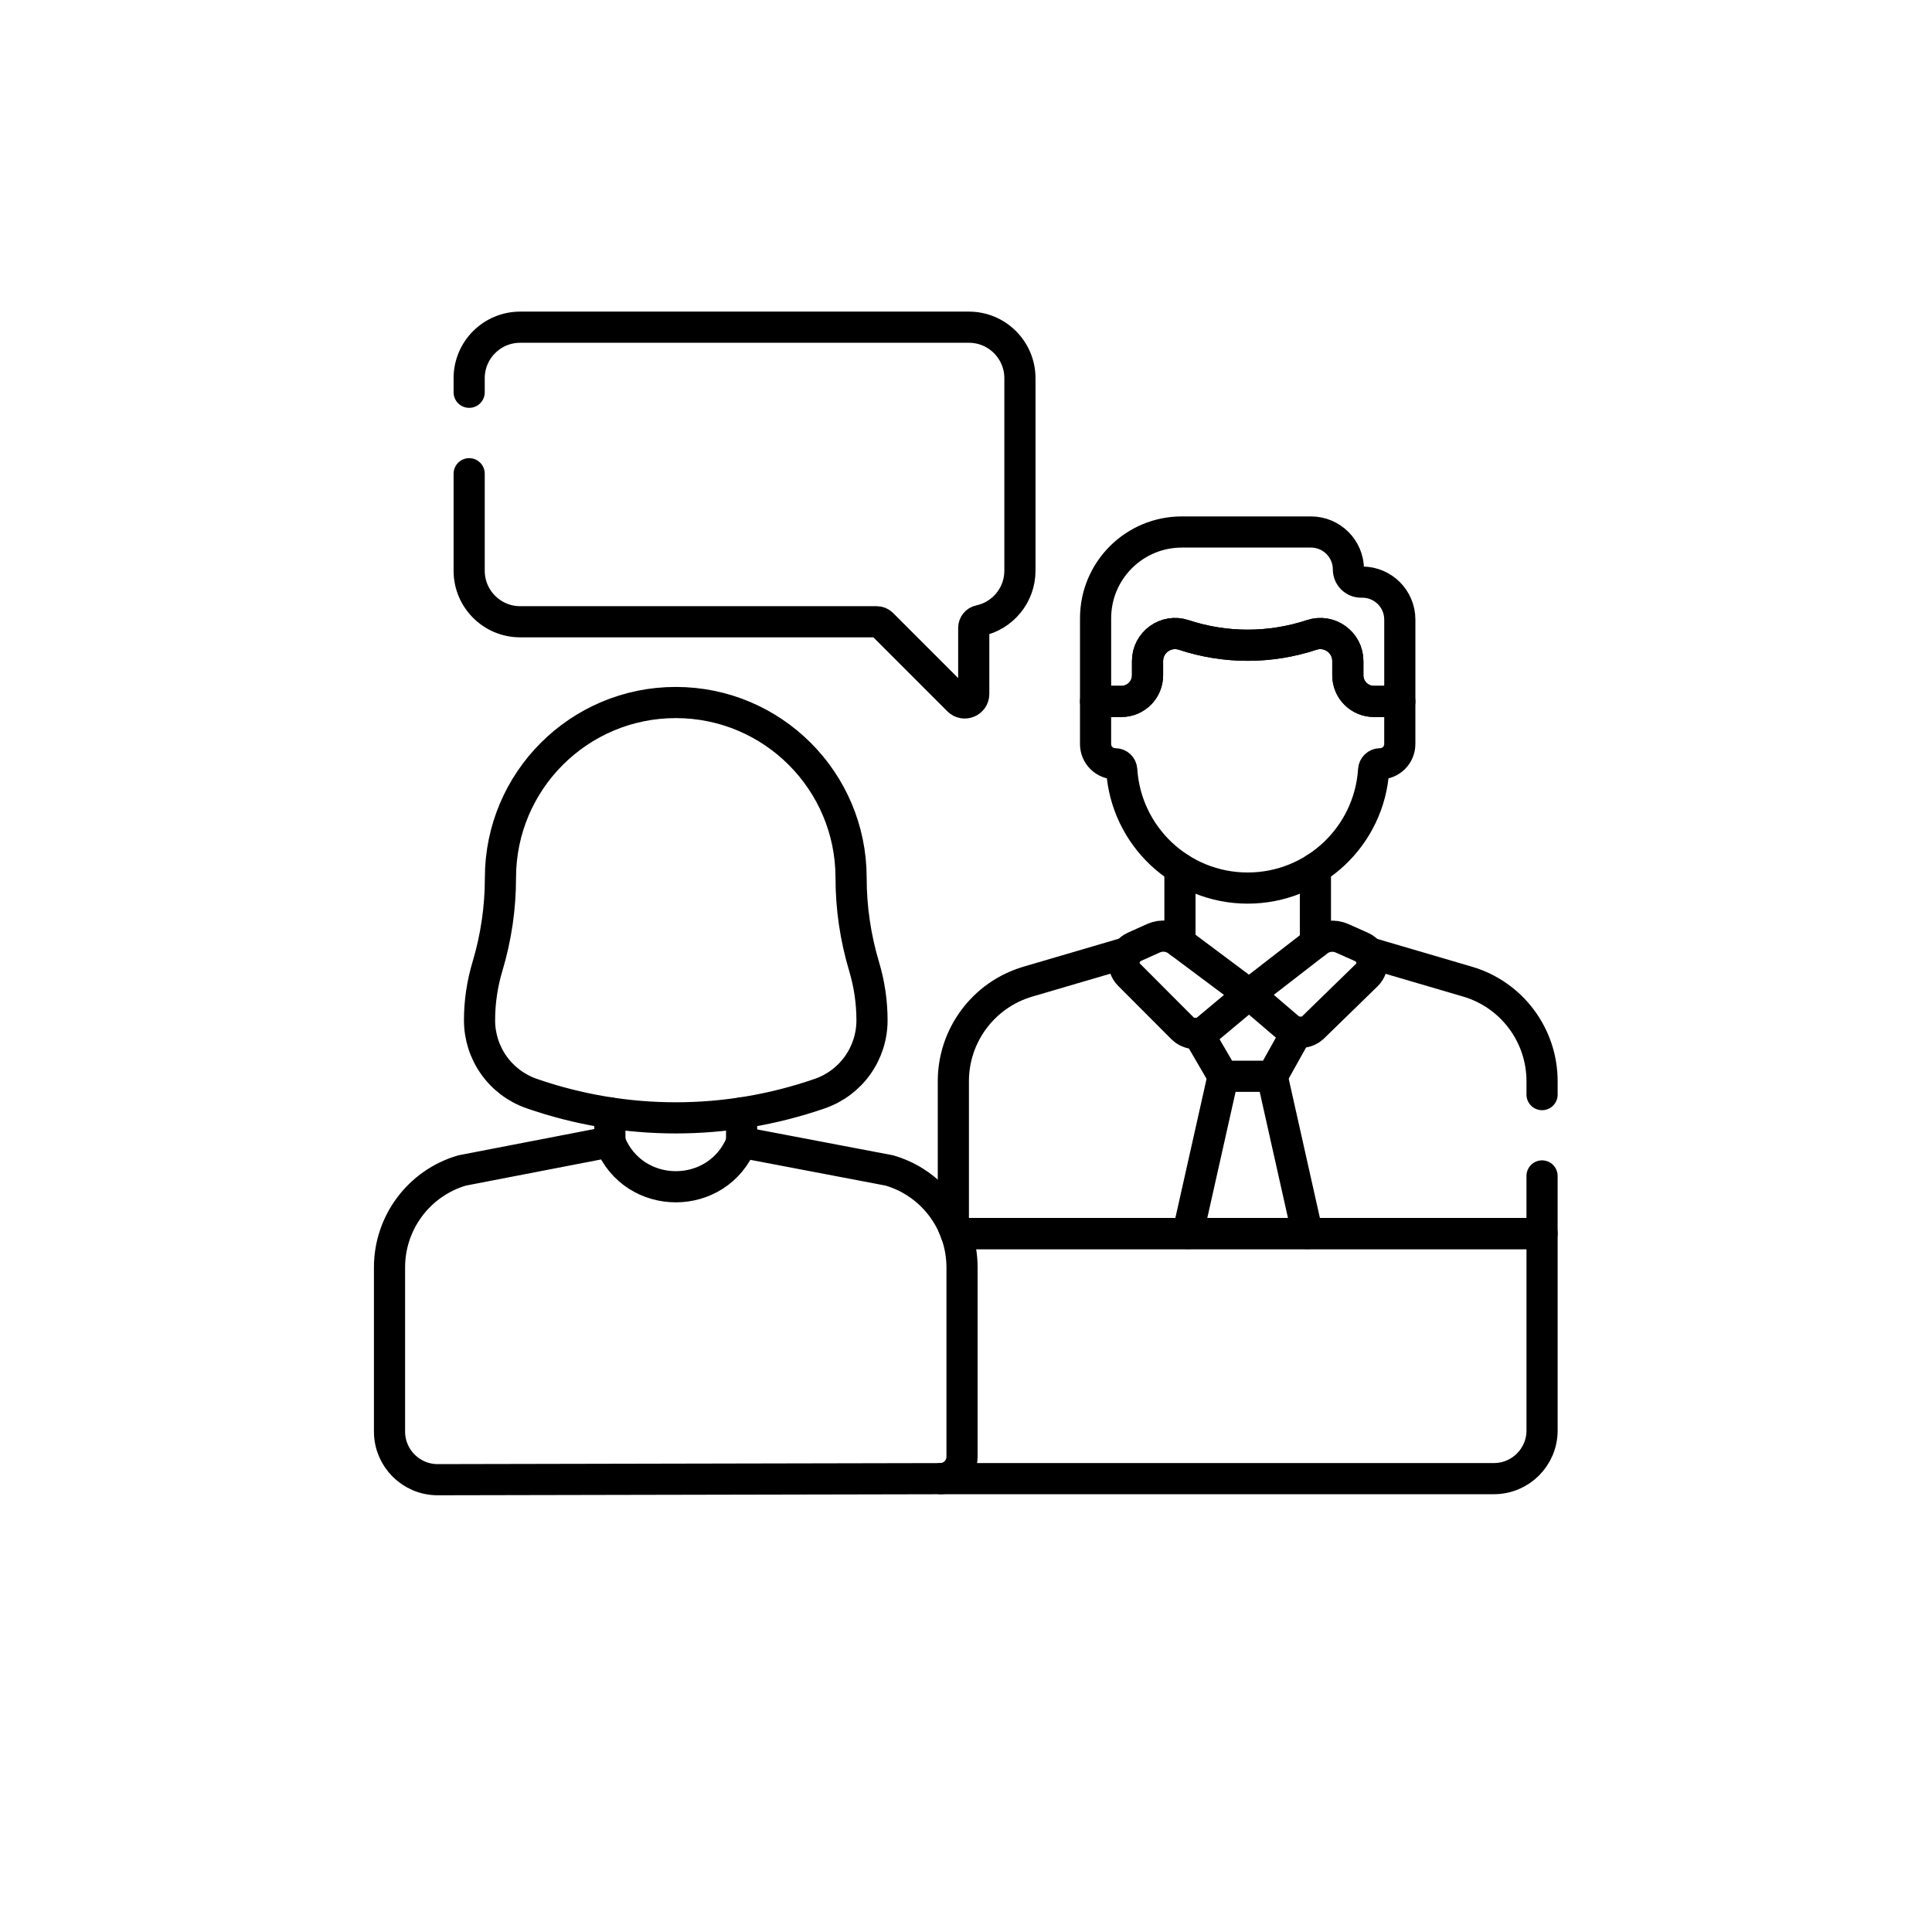
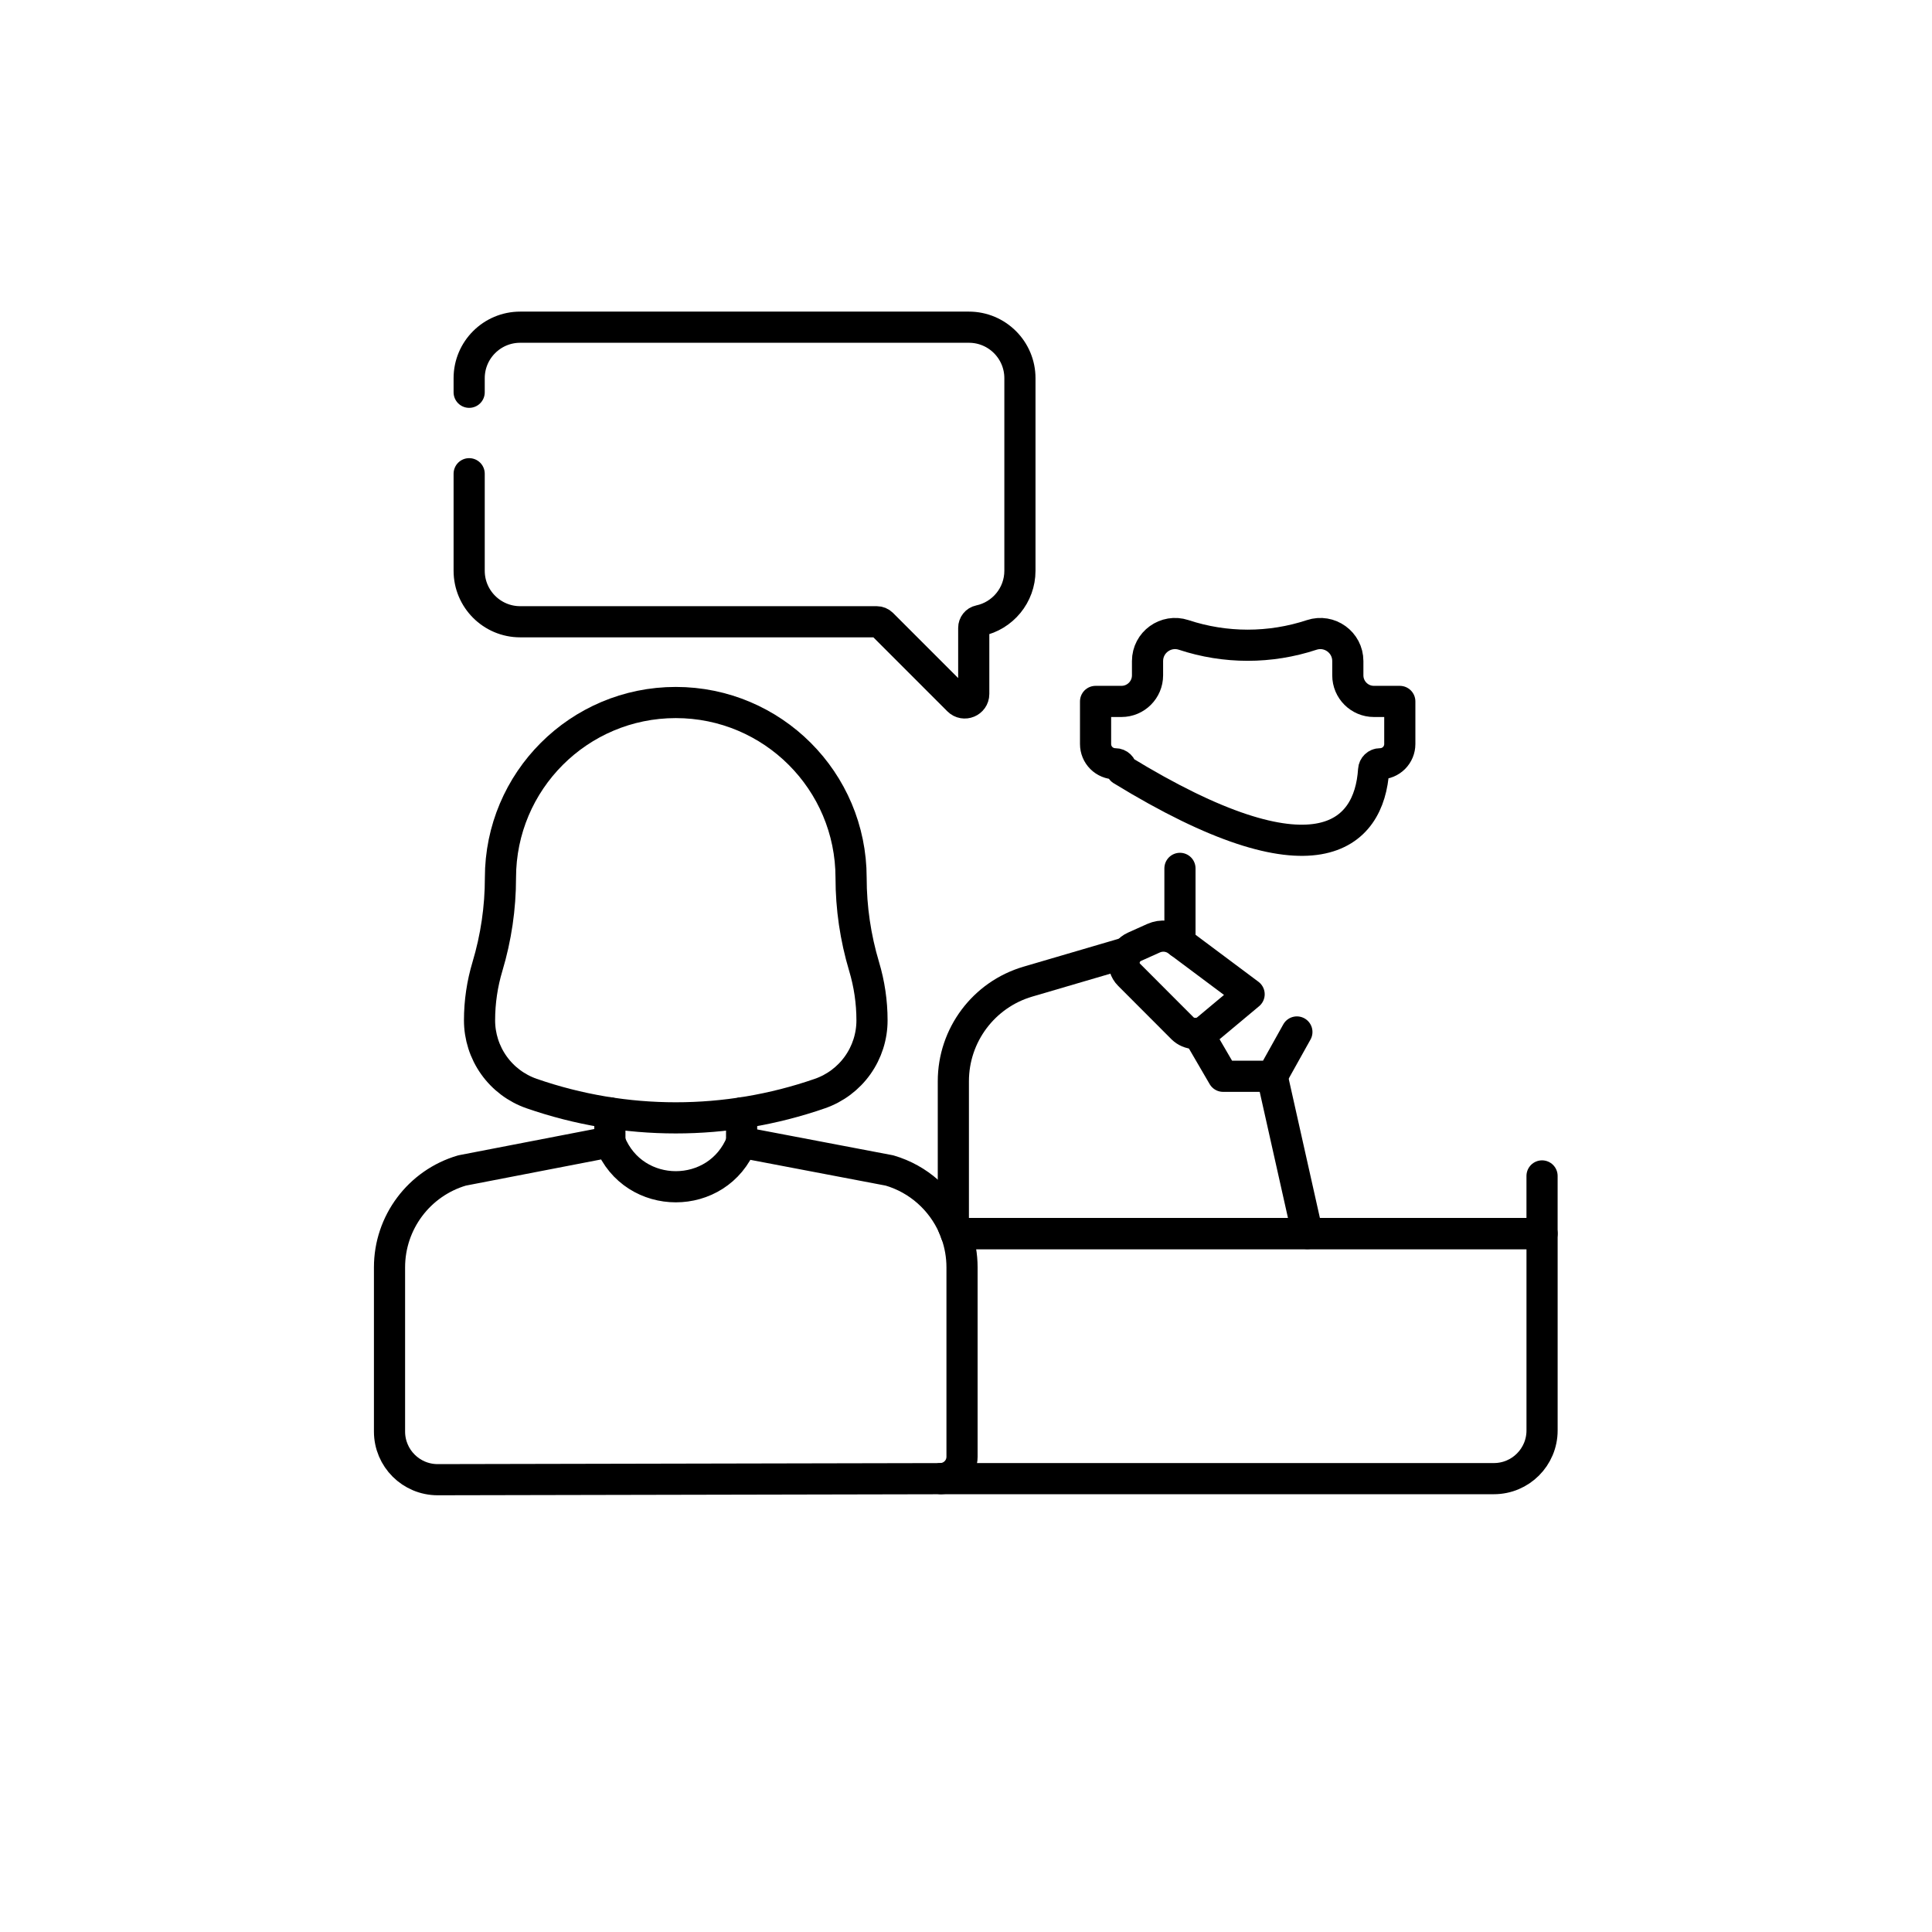
<svg xmlns="http://www.w3.org/2000/svg" width="124" height="124" viewBox="0 0 124 124" fill="none">
-   <path d="M73.652 43.345V42.429C73.652 41.225 74.83 40.374 75.973 40.752L75.976 40.753C78.642 41.633 81.52 41.633 84.186 40.752C85.33 40.374 86.507 41.225 86.507 42.429V43.345C86.507 44.27 87.257 45.019 88.181 45.019H89.843V39.767C89.843 38.439 88.766 37.362 87.438 37.362H87.357C87.141 37.362 86.935 37.276 86.782 37.124C86.63 36.972 86.544 36.765 86.544 36.55C86.544 35.221 85.468 34.145 84.139 34.145H75.852C72.795 34.145 70.317 36.623 70.317 39.68V45.019H71.978C72.903 45.019 73.652 44.27 73.652 43.345Z" stroke="black" stroke-width="2" stroke-miterlimit="10" stroke-linecap="round" stroke-linejoin="round" />
-   <path d="M71.582 49.021C71.802 49.021 71.982 49.194 71.996 49.414C72.263 53.647 75.778 56.998 80.079 56.998C84.379 56.998 87.894 53.647 88.162 49.414C88.175 49.194 88.355 49.021 88.576 49.021C88.911 49.021 89.233 48.888 89.471 48.651C89.708 48.413 89.842 48.091 89.842 47.755V45.019H88.18C87.256 45.019 86.506 44.269 86.506 43.345V42.429C86.506 41.225 85.328 40.374 84.185 40.752C81.519 41.633 78.641 41.633 75.975 40.752L75.972 40.751C74.828 40.374 73.651 41.225 73.651 42.429V43.345C73.651 44.269 72.901 45.019 71.977 45.019H70.316V47.755C70.316 48.091 70.449 48.413 70.686 48.651C70.924 48.888 71.246 49.021 71.582 49.021Z" stroke="black" stroke-width="2" stroke-miterlimit="10" stroke-linecap="round" stroke-linejoin="round" />
+   <path d="M71.582 49.021C71.802 49.021 71.982 49.194 71.996 49.414C84.379 56.998 87.894 53.647 88.162 49.414C88.175 49.194 88.355 49.021 88.576 49.021C88.911 49.021 89.233 48.888 89.471 48.651C89.708 48.413 89.842 48.091 89.842 47.755V45.019H88.18C87.256 45.019 86.506 44.269 86.506 43.345V42.429C86.506 41.225 85.328 40.374 84.185 40.752C81.519 41.633 78.641 41.633 75.975 40.752L75.972 40.751C74.828 40.374 73.651 41.225 73.651 42.429V43.345C73.651 44.269 72.901 45.019 71.977 45.019H70.316V47.755C70.316 48.091 70.449 48.413 70.686 48.651C70.924 48.888 71.246 49.021 71.582 49.021Z" stroke="black" stroke-width="2" stroke-miterlimit="10" stroke-linecap="round" stroke-linejoin="round" />
  <path d="M60.396 94.902H95.882C97.589 94.902 98.973 93.518 98.973 91.811V79.172H61.371" stroke="black" stroke-width="2" stroke-miterlimit="10" stroke-linecap="round" stroke-linejoin="round" />
  <path d="M43.373 45.089C37.16 45.089 32.122 50.125 32.12 56.338V56.343C32.12 58.269 31.839 60.184 31.286 62.029C30.949 63.151 30.778 64.315 30.778 65.487C30.778 66.52 31.099 67.528 31.698 68.37C32.297 69.212 33.143 69.847 34.119 70.186C40.113 72.267 46.632 72.267 52.626 70.186C53.602 69.847 54.448 69.212 55.047 68.37C55.646 67.528 55.968 66.52 55.967 65.487C55.967 64.315 55.796 63.151 55.459 62.029C54.907 60.184 54.625 58.269 54.625 56.343V56.338C54.623 50.125 49.586 45.089 43.373 45.089Z" stroke="black" stroke-width="2" stroke-miterlimit="10" stroke-linecap="round" stroke-linejoin="round" />
  <path d="M30.112 30.405V36.631C30.112 38.439 31.578 39.906 33.386 39.906H56.271C56.398 39.906 56.519 39.956 56.608 40.045L61.51 44.947C61.874 45.311 62.497 45.053 62.497 44.539V40.299C62.497 40.077 62.649 39.88 62.866 39.835C64.348 39.522 65.461 38.206 65.461 36.631V24.275C65.461 22.466 63.995 21 62.186 21H33.386C31.578 21 30.112 22.466 30.112 24.275V25.177" stroke="black" stroke-width="2" stroke-miterlimit="10" stroke-linecap="round" stroke-linejoin="round" />
  <path d="M61.745 93.499V81.34C61.745 80.585 61.613 79.854 61.371 79.172C61.316 79.017 61.255 78.865 61.188 78.714C60.433 77.013 58.961 75.672 57.091 75.124L47.598 73.316C46.068 77.121 40.681 77.119 39.154 73.313L39.143 73.289L29.654 75.124C26.895 75.934 25 78.465 25 81.34V91.879C25 93.589 26.387 94.973 28.096 94.97L60.342 94.904C60.361 94.904 60.378 94.902 60.396 94.901C61.146 94.871 61.745 94.256 61.745 93.499Z" stroke="black" stroke-width="2" stroke-miterlimit="10" stroke-linecap="round" stroke-linejoin="round" />
  <path d="M39.143 71.426V73.289L39.153 73.314" stroke="black" stroke-width="2" stroke-miterlimit="10" stroke-linecap="round" stroke-linejoin="round" />
  <path d="M47.598 73.316V71.427" stroke="black" stroke-width="2" stroke-miterlimit="10" stroke-linecap="round" stroke-linejoin="round" />
-   <path d="M98.973 70.255V69.396C98.973 66.439 97.025 63.836 94.188 63.003L87.84 61.14" stroke="black" stroke-width="2" stroke-miterlimit="10" stroke-linecap="round" stroke-linejoin="round" />
  <path d="M72.359 61.13L65.974 63.003C63.137 63.836 61.188 66.439 61.188 69.396V78.715C61.255 78.865 61.315 79.017 61.37 79.172H98.972V75.474" stroke="black" stroke-width="2" stroke-miterlimit="10" stroke-linecap="round" stroke-linejoin="round" />
  <path d="M74.037 60.217L72.799 60.773C72.092 61.09 71.921 62.017 72.469 62.565L75.897 65.999C76.107 66.203 76.386 66.322 76.678 66.333C76.971 66.344 77.258 66.247 77.483 66.059L80.171 63.813L75.587 60.388C75.368 60.224 75.108 60.121 74.835 60.091C74.563 60.061 74.287 60.105 74.037 60.217Z" stroke="black" stroke-width="2" stroke-miterlimit="10" stroke-linecap="round" stroke-linejoin="round" />
-   <path d="M84.567 60.41L80.171 63.813L82.698 65.974C82.922 66.165 83.208 66.266 83.502 66.258C83.796 66.249 84.076 66.132 84.288 65.928L87.719 62.587C88.279 62.041 88.112 61.102 87.397 60.783L86.135 60.221C85.881 60.108 85.601 60.066 85.325 60.099C85.049 60.132 84.787 60.239 84.567 60.41Z" stroke="black" stroke-width="2" stroke-miterlimit="10" stroke-linecap="round" stroke-linejoin="round" />
  <path d="M76.897 66.322L78.502 69.078H81.65L83.237 66.234" stroke="black" stroke-width="2" stroke-miterlimit="10" stroke-linecap="round" stroke-linejoin="round" />
-   <path d="M78.502 69.078L76.238 79.172" stroke="black" stroke-width="2" stroke-miterlimit="10" stroke-linecap="round" stroke-linejoin="round" />
  <path d="M83.914 79.172L81.651 69.078" stroke="black" stroke-width="2" stroke-miterlimit="10" stroke-linecap="round" stroke-linejoin="round" />
  <path d="M75.732 55.734V60.496" stroke="black" stroke-width="2" stroke-miterlimit="10" stroke-linecap="round" stroke-linejoin="round" />
-   <path d="M84.426 60.519V55.734" stroke="black" stroke-width="2" stroke-miterlimit="10" stroke-linecap="round" stroke-linejoin="round" />
</svg>